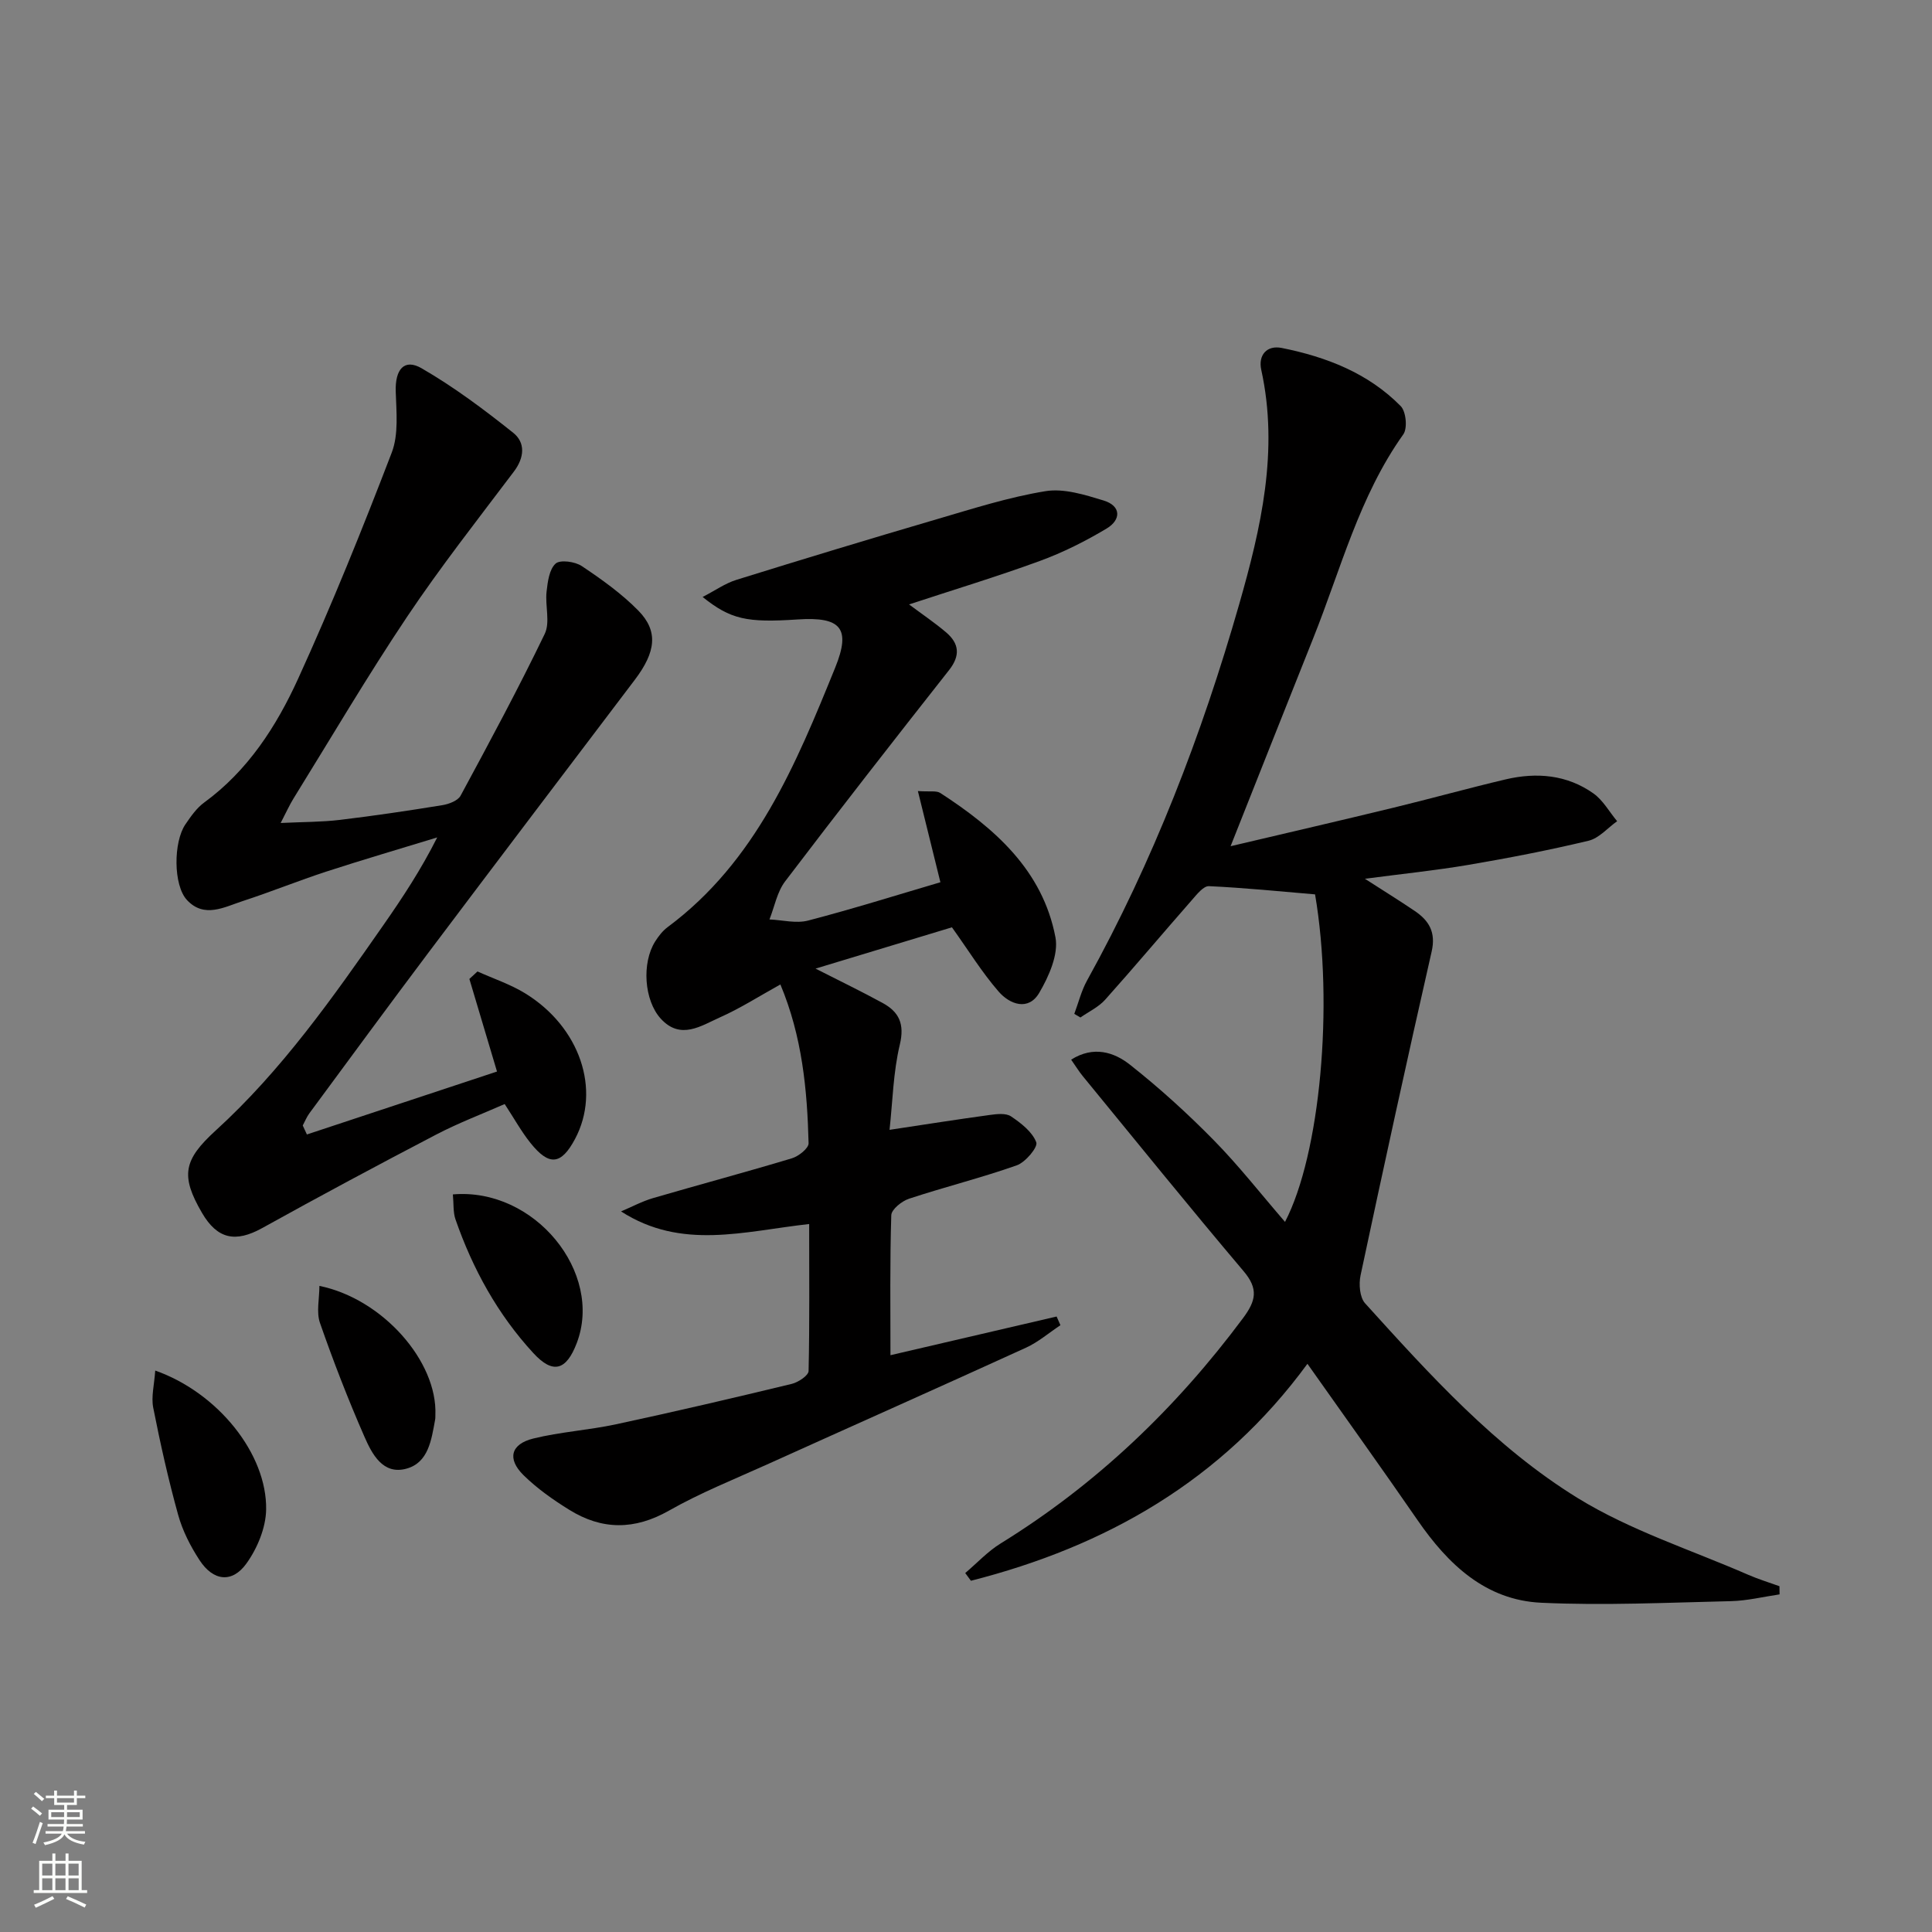
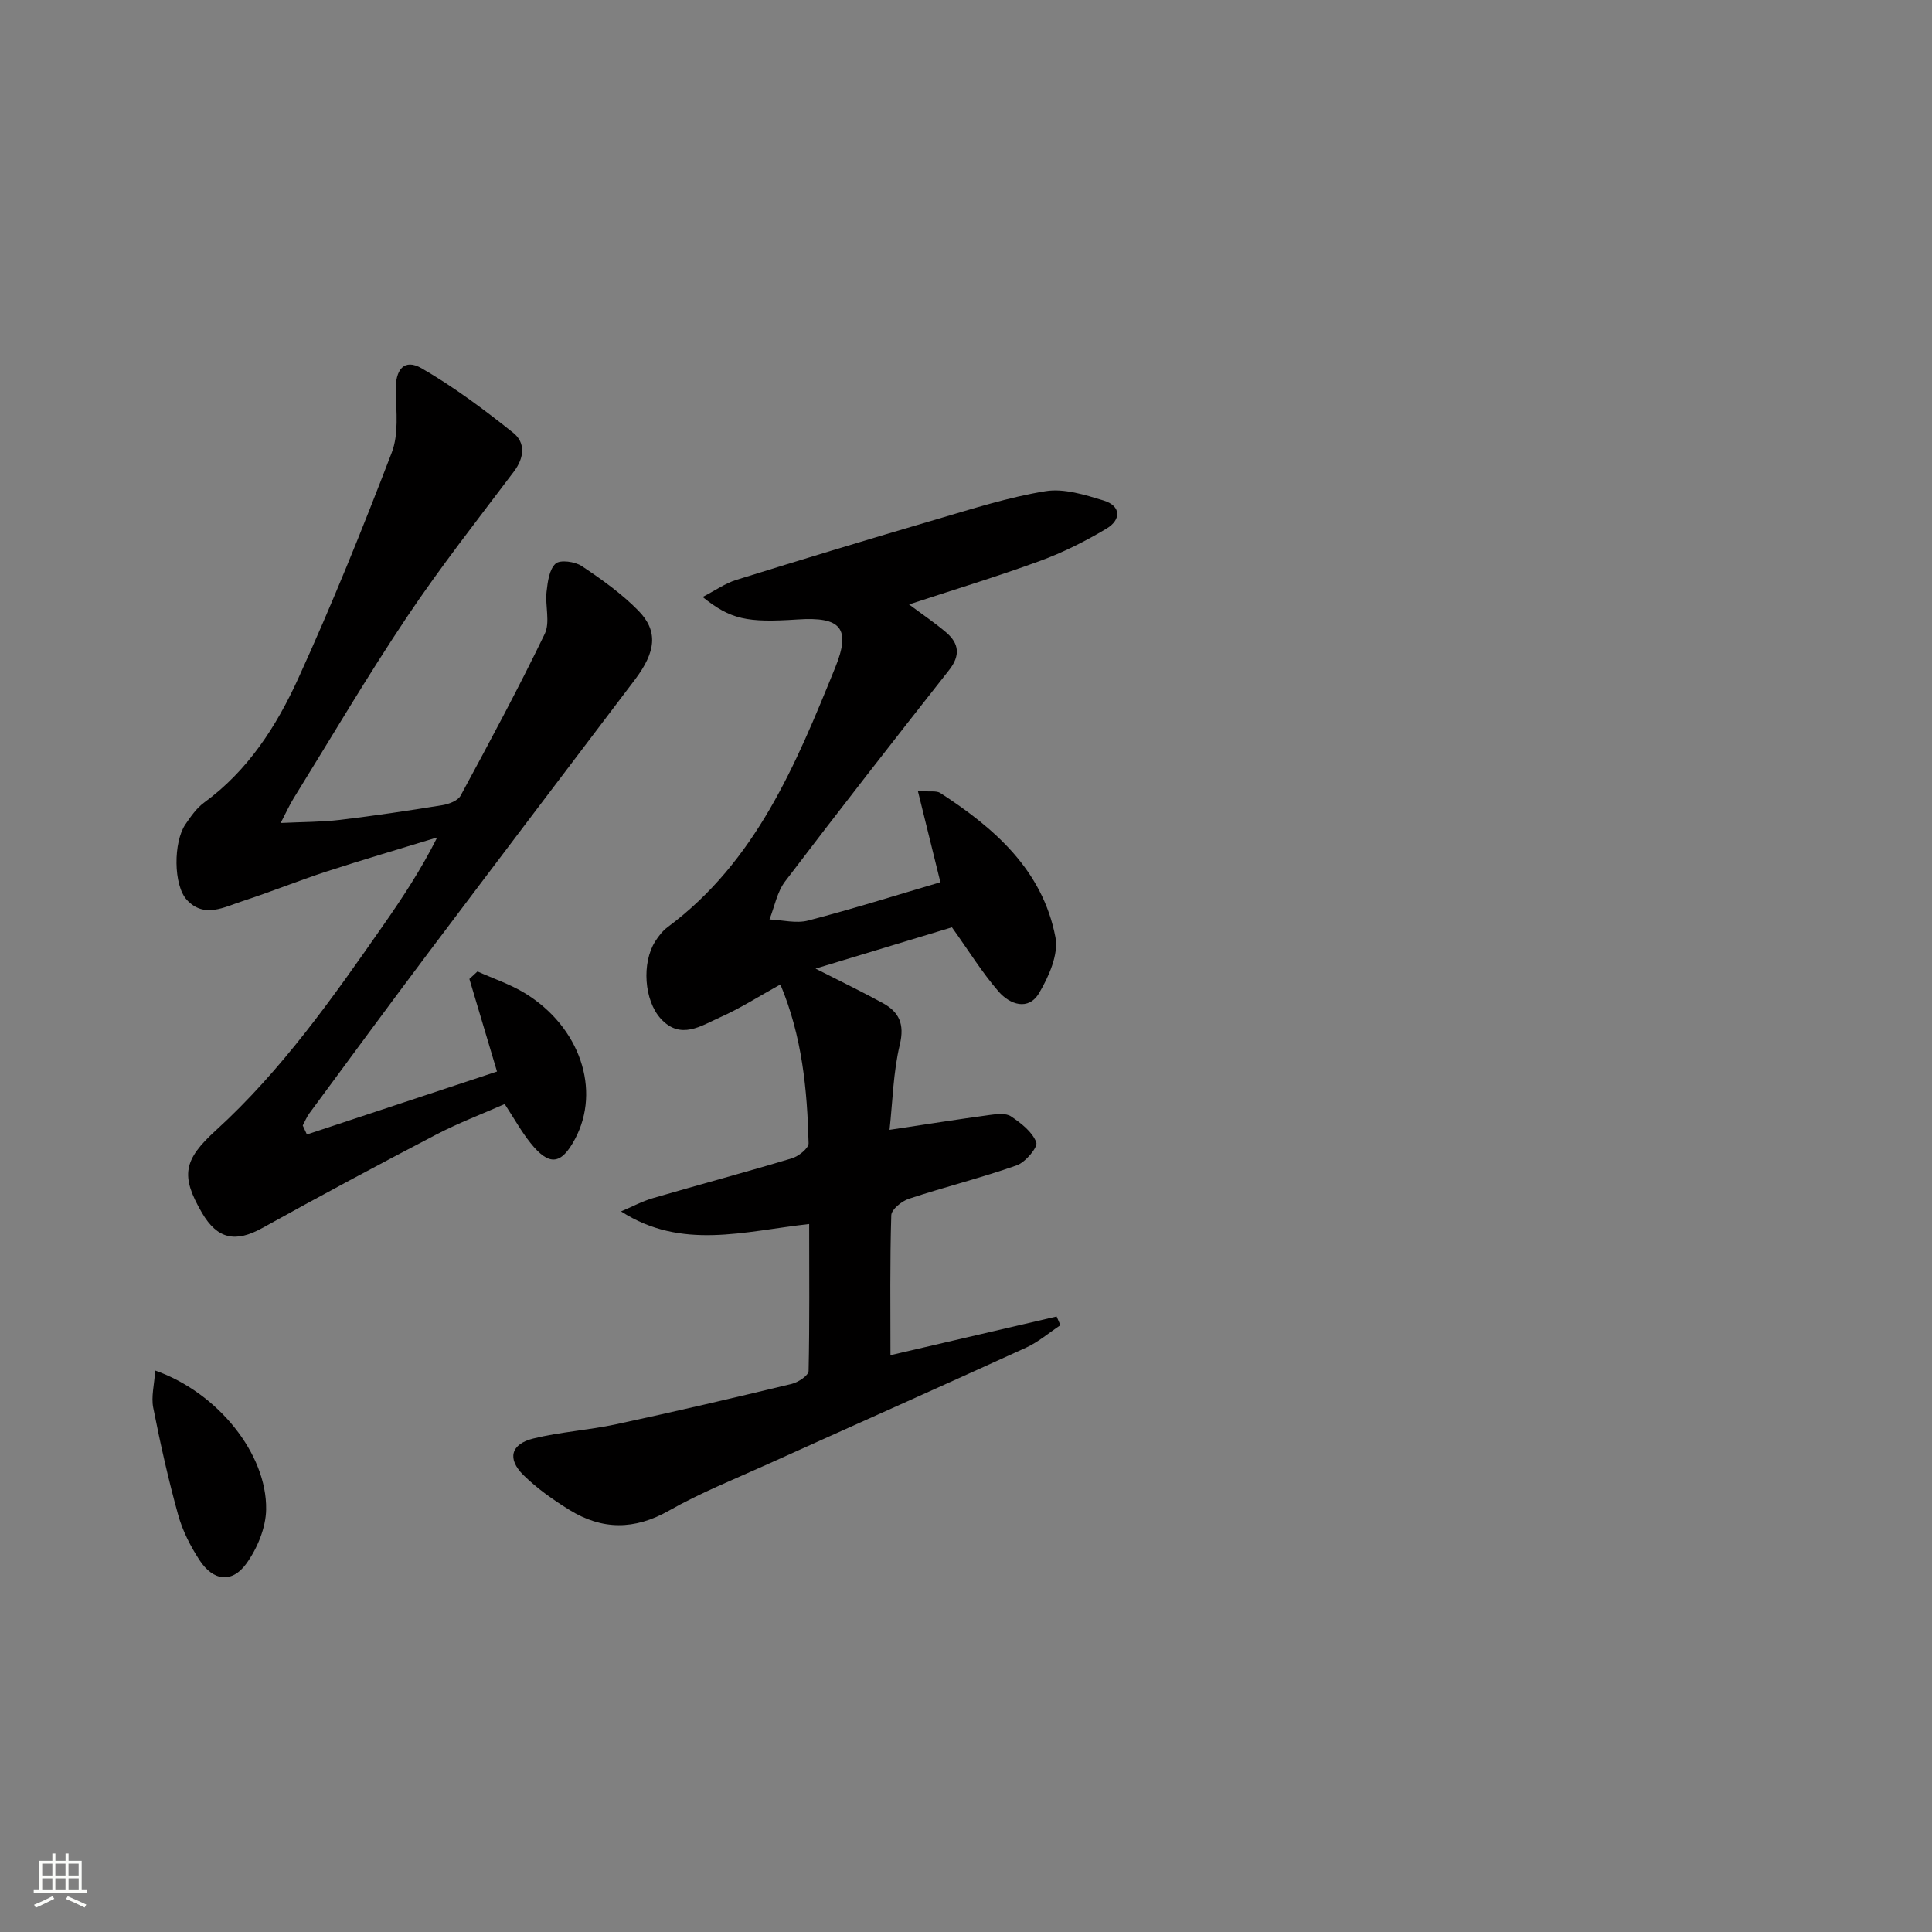
<svg xmlns="http://www.w3.org/2000/svg" enable-background="new 0 0 400 400" viewBox="0 0 400 400">
  <rect x="0" y="0" width="400" height="400" fill="#808080" stroke="none" />
  <g fill="#010000">
-     <path d="m368.44 330.1c-3.35.49-6.7 1.32-10.06 1.4-13.1.3-26.23.94-39.3.33-11.51-.54-19.27-7.94-25.57-17.07-7.35-10.66-14.9-21.18-22.82-32.4-17.71 24.19-41.7 37.8-69.67 44.92-.39-.53-.79-1.07-1.18-1.6 2.44-2.06 4.66-4.48 7.34-6.13 19.81-12.23 36.27-27.98 50.15-46.61 2.71-3.63 3.26-6.08.14-9.76-11.26-13.31-22.22-26.87-33.27-40.35-.82-.99-1.49-2.11-2.43-3.44 4.63-2.92 8.88-1.56 12.17 1.04 6.11 4.82 11.92 10.1 17.37 15.65 5.2 5.29 9.79 11.18 14.74 16.9 7.28-14.01 10.13-44.85 6.22-67.81-7.21-.61-14.58-1.36-21.97-1.7-1.14-.05-2.51 1.71-3.52 2.86-6.02 6.86-11.89 13.85-17.97 20.65-1.37 1.53-3.39 2.47-5.12 3.68-.42-.25-.84-.5-1.27-.75.87-2.31 1.46-4.78 2.65-6.92 13.67-24.67 23.74-50.82 31.48-77.85 4.53-15.83 8.25-31.87 4.58-48.57-.67-3.05 1.16-5.15 4.24-4.53 9.23 1.85 17.9 5.2 24.64 12.05 1.1 1.12 1.43 4.58.53 5.84-9.14 12.83-12.94 27.95-18.66 42.23-5.6 14-11.14 28.04-17.1 43.04 11.67-2.75 22.74-5.31 33.78-7.99 7.74-1.88 15.43-4.02 23.18-5.85 6.4-1.5 12.68-.97 18.16 2.91 1.99 1.41 3.29 3.81 4.91 5.75-1.96 1.39-3.74 3.52-5.9 4.04-8.22 1.97-16.53 3.58-24.87 5-6.83 1.16-13.73 1.86-21.45 2.88 3.96 2.55 7.18 4.54 10.31 6.66 2.96 2 4.42 4.41 3.51 8.4-5.08 22.31-9.95 44.66-14.72 67.04-.39 1.82-.18 4.56.94 5.8 13.42 14.82 26.96 29.81 44.04 40.33 10.9 6.71 23.48 10.72 35.32 15.89 2.09.91 4.28 1.57 6.43 2.35.02.56.02 1.12.02 1.69z" />
    <path d="m167.53 253.42c-13.5 1.5-26.41 5.47-38.95-2.61 2.21-.93 4.35-2.09 6.64-2.76 9.56-2.79 19.18-5.36 28.72-8.23 1.4-.42 3.5-2.08 3.47-3.13-.28-11.11-1.34-22.13-5.84-32.87-4.37 2.42-8.29 4.94-12.5 6.81-3.91 1.74-8.17 4.77-12.27.27-3.45-3.79-3.96-11.53-1.16-15.97.7-1.11 1.56-2.22 2.6-2.99 18.26-13.58 26.54-33.67 34.68-53.72 3.33-8.2 1.13-10.56-7.77-9.97-10.55.7-13.86 0-19.68-4.65 2.59-1.34 4.67-2.83 7-3.55 13.78-4.29 27.6-8.48 41.45-12.54 7.45-2.18 14.91-4.58 22.55-5.82 3.81-.62 8.13.75 12.01 1.93 3.7 1.13 3.64 4.01.63 5.81-4.38 2.62-9.03 4.96-13.82 6.71-8.85 3.24-17.88 5.97-27.08 9 2.74 2.05 5.33 3.79 7.69 5.8 2.69 2.3 2.96 4.79.6 7.79-11.42 14.5-22.78 29.05-33.95 43.75-1.66 2.18-2.19 5.23-3.24 7.88 2.68.12 5.53.88 8.01.23 9.25-2.41 18.38-5.28 27.38-7.93-1.62-6.56-3.06-12.38-4.66-18.88 2.46.18 3.82-.13 4.64.4 11.27 7.31 21.19 16 23.84 29.88.67 3.54-1.37 8.11-3.36 11.5-2.24 3.82-6.1 2.39-8.41-.27-3.44-3.96-6.22-8.49-9.66-13.3-8.82 2.67-18.11 5.48-28.24 8.55 5.2 2.65 9.6 4.77 13.88 7.11 3.41 1.86 4.59 4.34 3.57 8.62-1.37 5.71-1.48 11.71-2.13 17.65 7.42-1.12 14.08-2.17 20.76-3.08 1.46-.2 3.34-.42 4.4.3 2.08 1.4 4.4 3.2 5.22 5.36.38 1-2.24 4.14-4.04 4.77-7.33 2.59-14.91 4.47-22.3 6.91-1.5.49-3.64 2.21-3.68 3.42-.3 9.61-.17 19.24-.17 28.98 10.89-2.53 22.65-5.27 34.4-8.01.26.6.53 1.2.79 1.8-2.37 1.57-4.58 3.49-7.14 4.66-17.83 8.14-35.74 16.1-53.6 24.17-6.82 3.08-13.81 5.87-20.29 9.55-7.16 4.07-13.89 4.04-20.66-.16-3.37-2.09-6.69-4.43-9.49-7.19-3.41-3.37-2.62-6.42 2.05-7.57 5.61-1.38 11.47-1.73 17.14-2.95 12.16-2.61 24.27-5.44 36.36-8.36 1.35-.33 3.46-1.72 3.49-2.67.22-10.04.12-20.12.12-30.43z" />
    <path d="m63.54 234.88c13.11-4.34 26.22-8.68 39.36-13.03-2.01-6.74-3.87-12.96-5.72-19.17.56-.52 1.12-1.03 1.68-1.55 3.28 1.48 6.77 2.64 9.82 4.5 11.41 6.98 15.79 20.02 10.37 30.19-2.86 5.36-5.35 5.66-9.22.82-1.86-2.32-3.31-4.96-5.34-8.06-4.65 2.05-9.57 3.91-14.2 6.33-12.07 6.3-24.08 12.73-35.99 19.34-5.52 3.06-9.29 2.33-12.48-3.14-4.5-7.72-3.82-10.98 2.86-17.07 13.64-12.43 24.19-27.44 34.67-42.47 3.98-5.7 7.81-11.51 11.17-18.19-7.63 2.34-15.3 4.58-22.89 7.05-5.83 1.9-11.53 4.22-17.36 6.12-3.82 1.24-7.99 3.64-11.57-.22-2.83-3.05-2.82-11.99-.31-15.66 1.12-1.64 2.32-3.38 3.89-4.52 9.05-6.61 14.94-15.77 19.43-25.6 7.01-15.37 13.34-31.06 19.39-46.83 1.46-3.8.96-8.46.83-12.71-.13-4.5 1.74-6.85 5.36-4.76 6.67 3.85 12.92 8.53 18.96 13.35 2.56 2.04 2.34 5.13.14 8.04-7.49 9.93-15.19 19.73-22.11 30.06-8.23 12.29-15.74 25.07-23.53 37.65-.78 1.26-1.39 2.62-2.64 5.04 4.62-.22 8.47-.19 12.26-.64 7.09-.85 14.16-1.9 21.22-3.05 1.36-.22 3.22-.93 3.78-1.98 5.98-11.07 11.95-22.16 17.41-33.48 1.16-2.4.06-5.82.38-8.72.23-2.05.55-4.63 1.87-5.83.93-.85 4.02-.43 5.42.51 4.12 2.75 8.24 5.69 11.7 9.21 4.19 4.26 3.64 8.57-.7 14.31-14.27 18.83-28.55 37.65-42.75 56.52-8.3 11.04-16.47 22.18-24.67 33.29-.55.75-.9 1.66-1.35 2.49.29.61.57 1.24.86 1.86z" />
    <path d="m32.14 283.76c12.98 4.58 23.15 17.27 22.96 28.77-.06 3.79-1.83 8.06-4.09 11.19-2.97 4.12-6.88 3.62-9.7-.71-1.88-2.88-3.52-6.09-4.43-9.39-2.03-7.31-3.69-14.74-5.16-22.19-.44-2.26.22-4.73.42-7.67z" />
-     <path d="m93.76 247.29c16.94-1.46 31.21 16.21 25.65 30.78-2.17 5.69-4.93 6.48-8.98 2.08-7.39-8.02-12.56-17.43-16.13-27.7-.51-1.49-.35-3.21-.54-5.16z" />
-     <path d="m66.13 266.23c13.1 2.68 24.47 15.64 24.01 26.74-.01.33.01.67-.06 1-.76 4.11-1.36 8.85-5.93 10.1-4.88 1.34-7.13-3.04-8.69-6.6-3.39-7.73-6.44-15.62-9.22-23.59-.77-2.25-.11-5-.11-7.65z" />
  </g>
-   <path d="m6.44 374.46.42-.45c.65.47 1.27.95 1.85 1.44l-.45.49c-.65-.56-1.25-1.06-1.82-1.48m.93 7.33-.63-.26c.55-1.36 1.05-2.8 1.52-4.33.19.1.38.19.59.27-.46 1.29-.95 2.73-1.48 4.32m-.38-10.38.44-.42c.43.34 1.01.82 1.74 1.44l-.49.49c-.53-.51-1.09-1.01-1.69-1.51m2.5.35h1.72v-1.04h.59v1.04h3.52v-1.04h.59v1.04h1.75v.53h-1.75v1.42h-2.03v.97h3.22v2.03h-3.24c0 .35-.01.66-.03.93h3.32v.53h-3.37c-.03.27-.08.58-.15.94h3.96v.53h-3.71c.67.92 1.93 1.48 3.79 1.68-.13.24-.23.44-.29.59-2.13-.38-3.48-1.08-4.04-2.12-.43.97-1.77 1.72-4.03 2.23-.09-.19-.2-.37-.33-.55 2.1-.42 3.37-1.03 3.81-1.83h-3.36v-.53h3.58c.08-.29.13-.61.16-.94h-3.33v-.53h3.39c.02-.27.04-.58.04-.93h-3.23v-2.03h3.25v-.97h-2.07v-1.42h-1.73zm1.12 3.44v1h2.65c.01-.3.02-.44.01-.4v-.25-.35zm1.19-2h3.52v-.91h-3.52zm4.71 2h-2.63v.59c0 .15-.01.28-.01.4h2.64z" fill="#fbfcfa" />
  <path d="m13.56 383.74h.63v1.52h2.72v6.07h1.13v.6h-11.06v-.6h1.13v-6.07h2.73v-1.52h.63v1.52h2.1v-1.52zm-2.69 8.83.38.56c-1.24.63-2.53 1.25-3.85 1.85-.1-.21-.21-.42-.34-.63 1.36-.55 2.63-1.15 3.81-1.78m-2.13-4.27h2.1v-2.45h-2.1zm0 3.04h2.1v-2.46h-2.1zm2.72-3.04h2.1v-2.45h-2.1zm0 3.04h2.1v-2.46h-2.1zm6.07 3.6c-1.41-.71-2.7-1.3-3.86-1.78l.35-.56c1.45.62 2.75 1.19 3.84 1.72zm-1.25-9.09h-2.1v2.45h2.1zm-2.09 5.49h2.1v-2.46h-2.1z" fill="#fbfcfa" />
</svg>